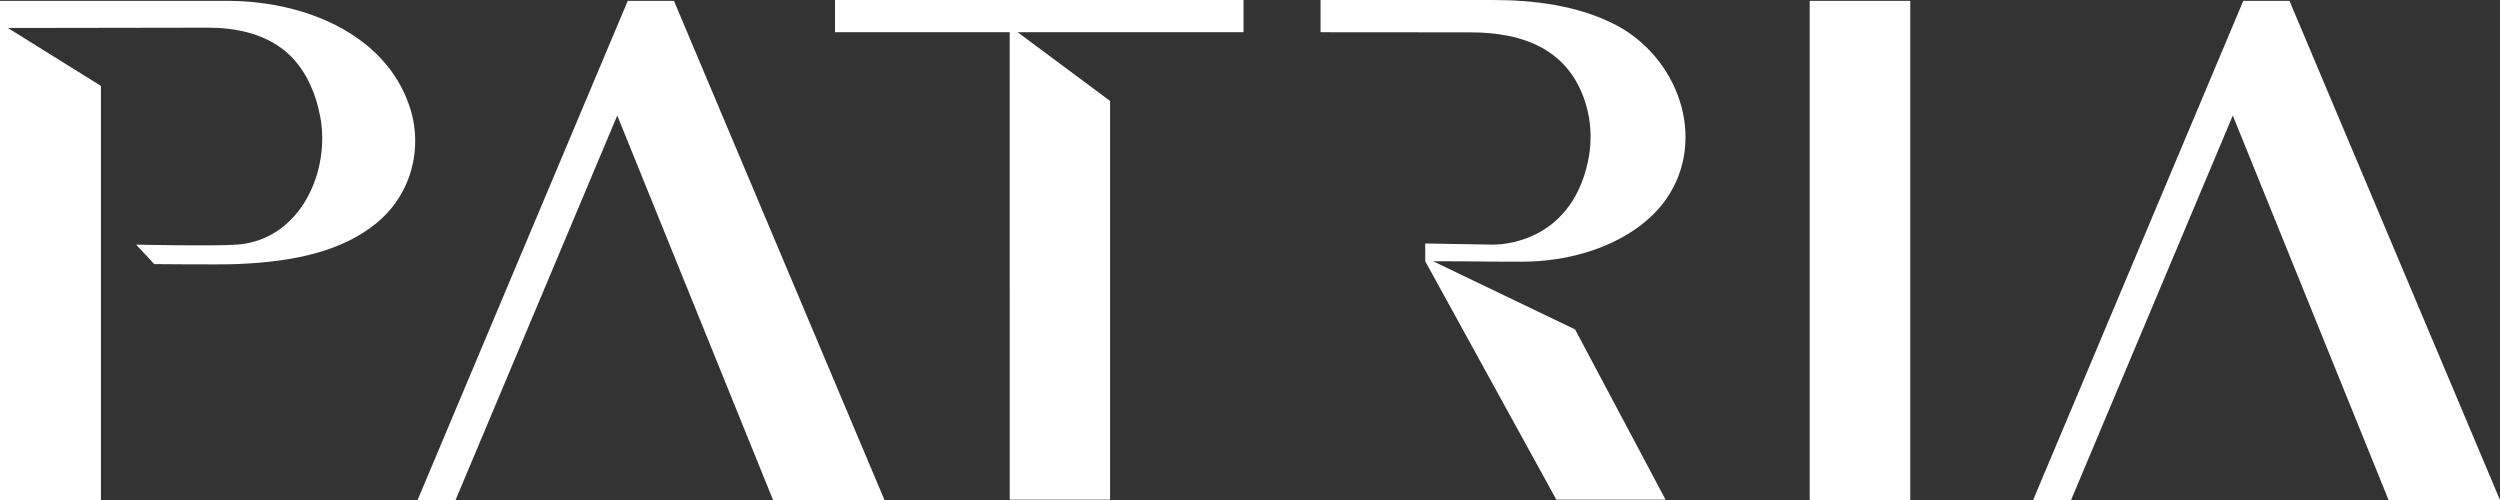
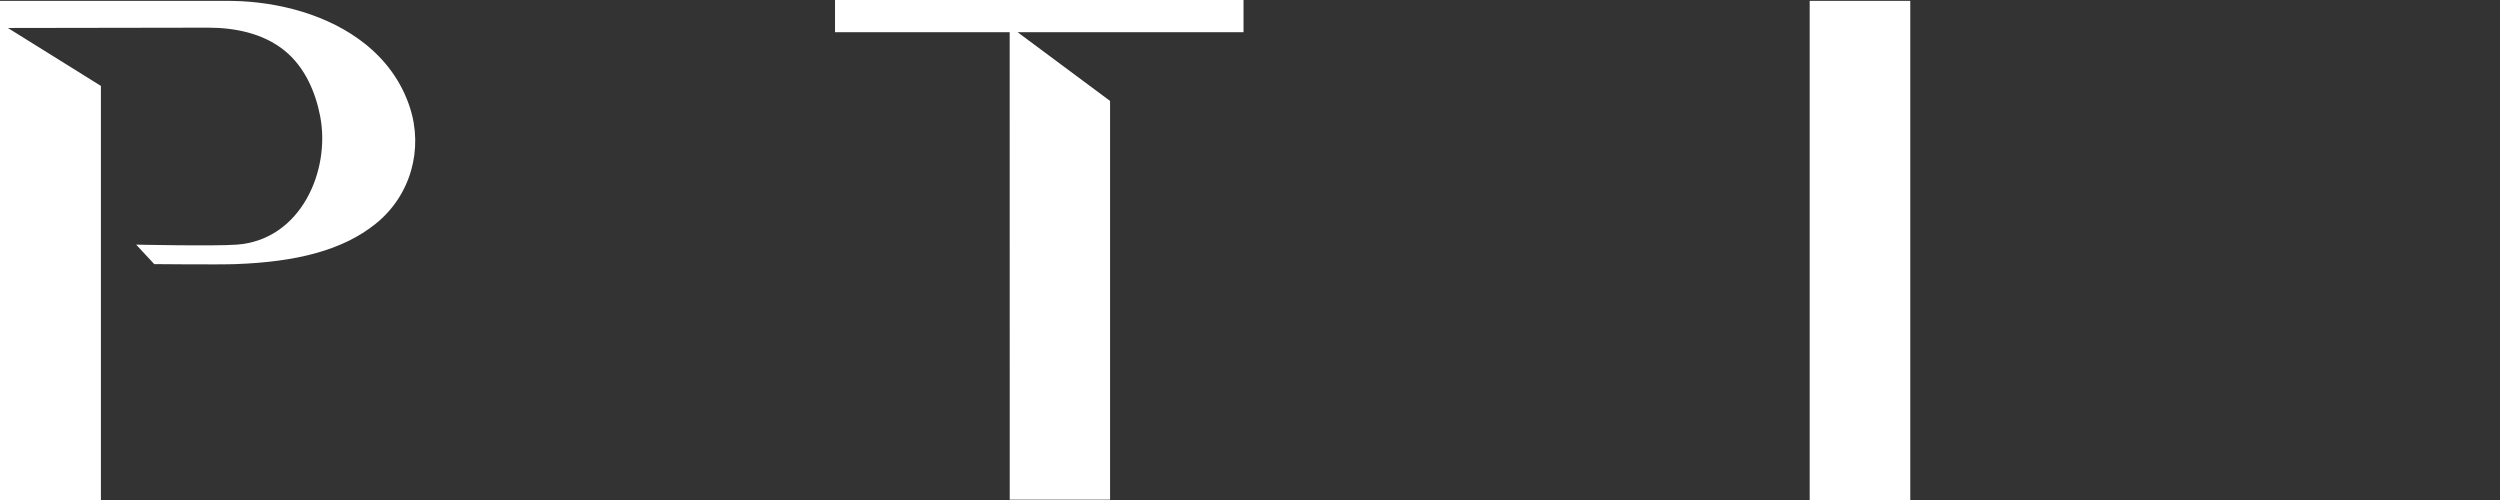
<svg xmlns="http://www.w3.org/2000/svg" fill="none" height="22" viewBox="0 0 110 22" width="110">
  <rect x="0" y="0" width="110" height="22" fill="#333333" stroke="none" />
  <g clip-path="url(#clip0_720_9773)">
-     <path d="M91.127 22H89.458L98.704 0.038H100.737L110 22H105.097L98.243 5.083L91.127 22Z" fill="white" />
    <path d="M84.052 22H79.626V0.038H84.052V22Z" fill="white" />
-     <path d="M69.306 14.496L63.057 11.495C65.041 11.495 65.118 11.515 66.926 11.515C69.863 11.515 72.229 10.33 73.323 8.745C75.146 6.103 73.835 2.473 71.009 1.053C69.389 0.238 67.486 0 65.68 0H58.104V1.418C58.104 1.418 62.71 1.423 64.686 1.423C67.121 1.423 69.024 2.231 69.75 4.493C70.026 5.355 70.058 6.27 69.861 7.152C69.062 10.727 65.994 10.771 65.642 10.764L62.71 10.713V11.495L68.479 21.984H73.284L69.305 14.496H69.306Z" fill="white" />
    <path d="M36.741 0V1.418H44.426L44.428 21.984H48.843V4.441L44.775 1.418H54.715V0H36.741Z" fill="white" />
-     <path d="M20.044 22H18.374L27.621 0.038H29.654L38.917 22H34.014L27.159 5.083L20.044 22Z" fill="white" />
    <path d="M18.035 4.726C17.655 3.563 16.949 2.634 16.05 1.92C14.465 0.663 12.28 0.074 10.22 0.04C10.124 0.038 10.028 0.038 9.932 0.038H0V22H4.44V3.78L0.348 1.231C0.348 1.231 9.154 1.217 9.156 1.217C10.347 1.217 11.583 1.469 12.514 2.221C13.404 2.941 13.877 4.031 14.086 5.107C14.554 7.511 13.236 10.557 10.421 10.764C9.427 10.837 5.99 10.764 5.99 10.764L6.787 11.621C6.787 11.621 9.639 11.649 10.373 11.621C13.015 11.524 15.068 11.027 16.538 9.839C18.074 8.599 18.634 6.564 18.035 4.726Z" fill="white" />
  </g>
  <defs>
    <clipPath id="clip0_720_9773">
      <rect fill="white" height="22" width="110" />
    </clipPath>
  </defs>
</svg>